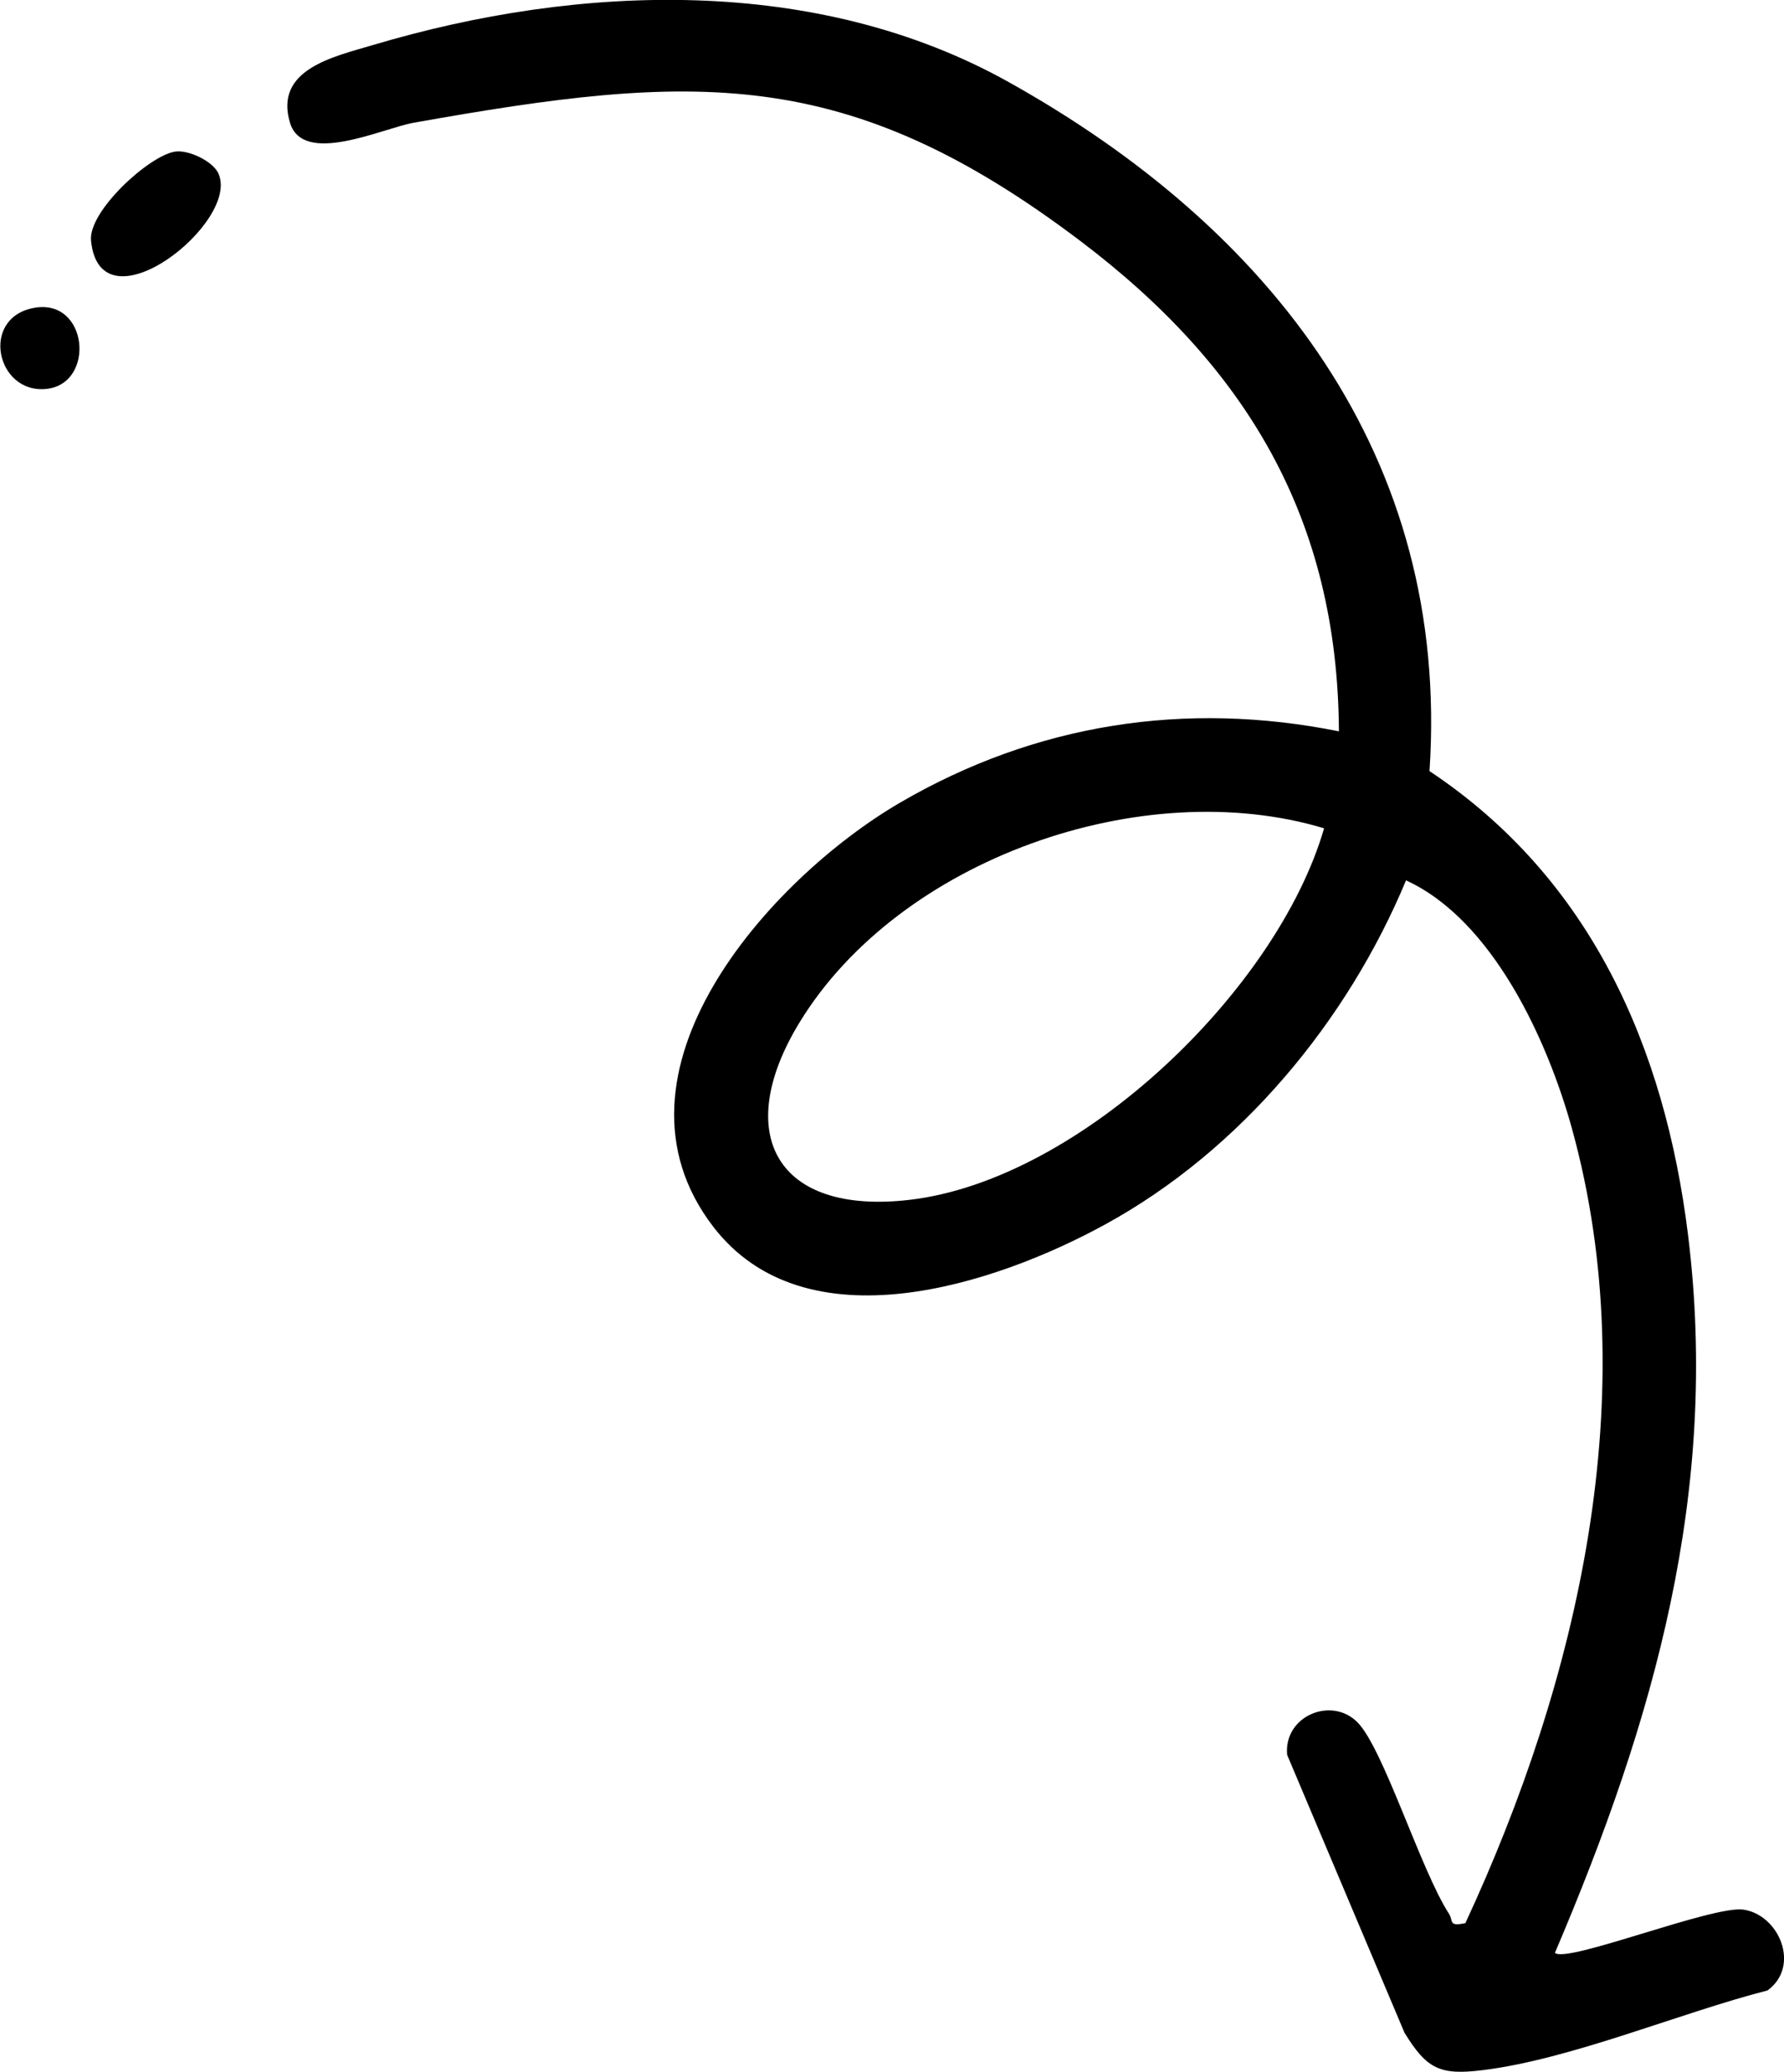
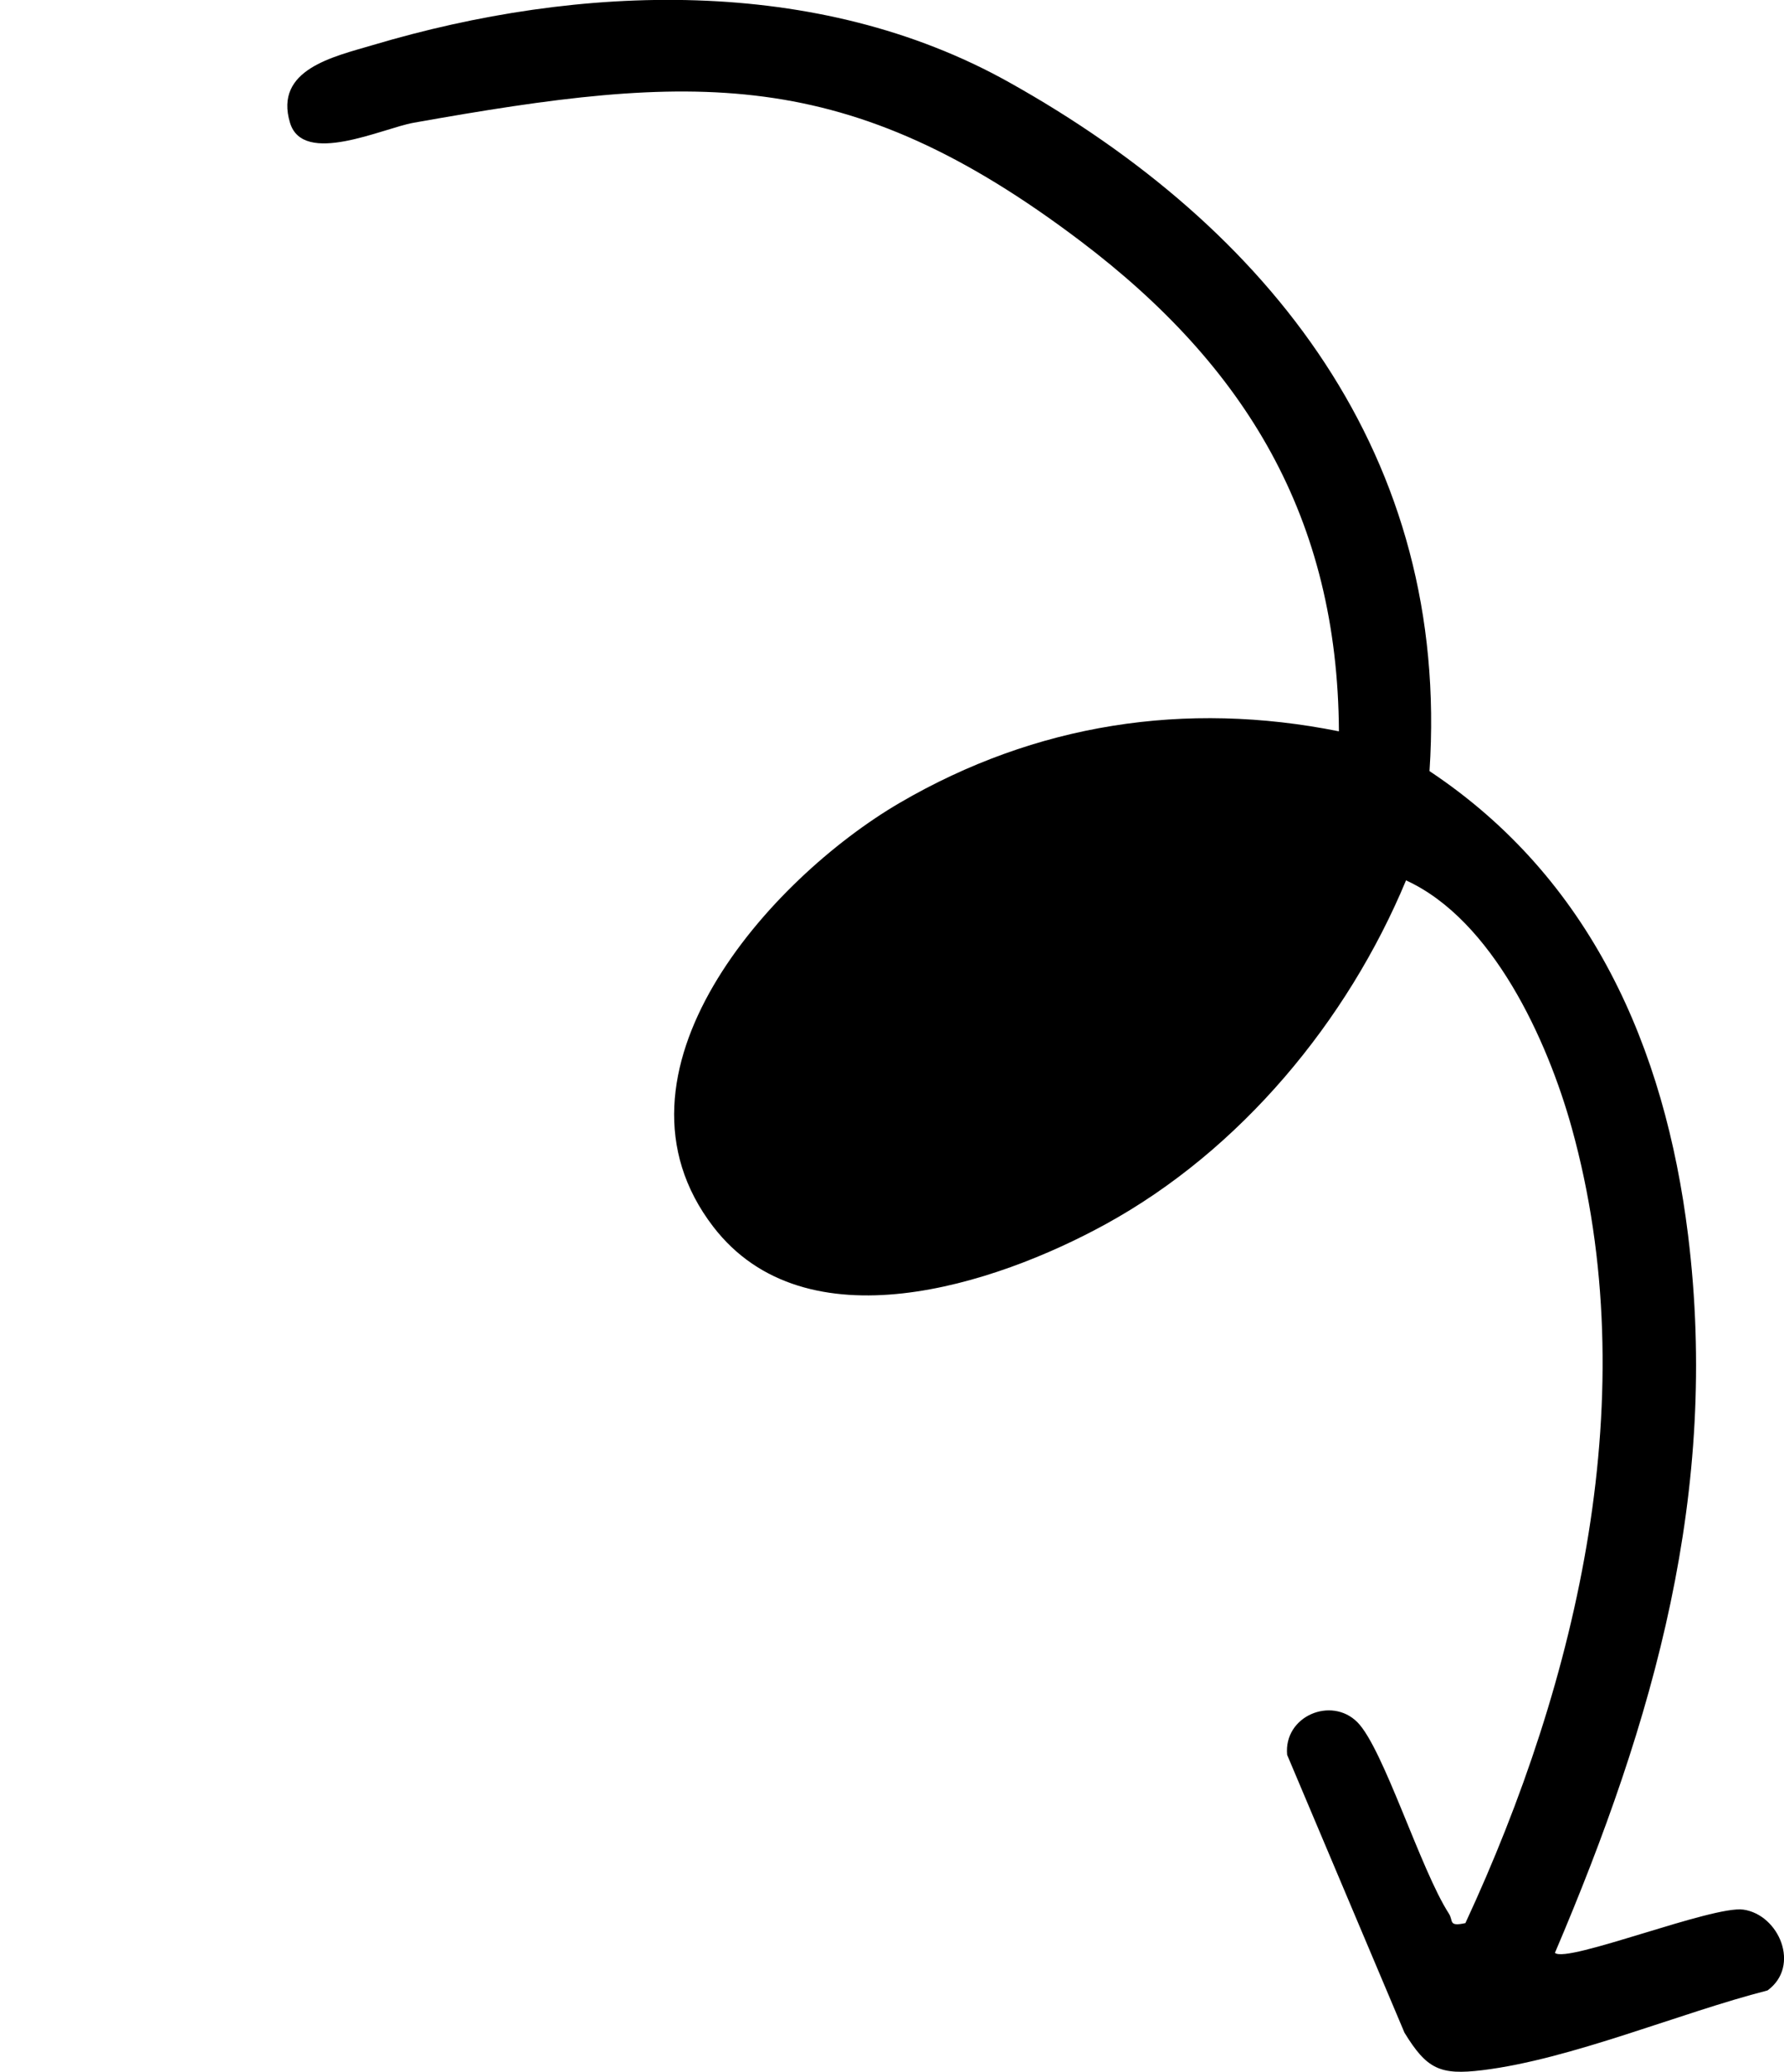
<svg xmlns="http://www.w3.org/2000/svg" id="Layer_1" viewBox="0 0 239.49 278.16">
-   <path d="M208.75,262.2c1.57,1.44,21.19-6.4,25.29-5.81,4.78.69,7.72,7.57,3.24,10.85-11.82,3.03-26.4,9.26-38.29,10.71-5.66.69-7.45-.13-10.45-5.04l-15.75-37.3c-.49-5.2,5.93-7.9,9.43-4.38s8.48,19.81,12.28,25.69c.63.97-.11,1.79,2.22,1.28,15.17-32.69,24.15-71.15,14.28-106.76-3.27-11.79-10.62-27.92-22.25-33.24-7.87,18.91-22.23,36.24-40.34,46.17-14.82,8.13-40.25,16.51-52.67.32-15.81-20.61,7.54-46.69,25.08-56.92,18.2-10.61,38.3-13.72,58.92-9.58-.16-28.64-12.48-49.01-34.69-65.82-31.44-23.8-51.91-22.59-89.52-15.89-4.17.74-14.84,5.85-16.6,0-2.16-7.18,5.87-8.87,11.16-10.44,27.72-8.26,59.61-9.38,85.32,4.98,35.14,19.62,59.3,50.29,56.49,92.51,21.61,14.37,31.59,37.03,34.71,62.29,4.25,34.44-4.57,65.15-17.87,96.37ZM177.75,111.21c-24.38-7.34-57.04,4.13-70.42,26.07-9.09,14.9-3.16,25.92,14.81,23.81,22.92-2.69,49.34-28.21,55.61-49.88Z" />
-   <path d="M23.47,20.36c1.81-.29,5.03,1.26,5.81,2.85,3.19,6.5-15.83,21.55-17.06,9.1-.39-3.93,7.75-11.38,11.25-11.95Z" />
-   <path d="M4.49,41.35c7.37-1.43,8.4,10.19,1.72,10.87s-8.91-9.48-1.72-10.87Z" />
+   <path d="M208.75,262.2c1.57,1.44,21.19-6.4,25.29-5.81,4.78.69,7.72,7.57,3.24,10.85-11.82,3.03-26.4,9.26-38.29,10.71-5.66.69-7.45-.13-10.45-5.04l-15.75-37.3c-.49-5.2,5.93-7.9,9.43-4.38s8.48,19.81,12.28,25.69c.63.97-.11,1.79,2.22,1.28,15.17-32.69,24.15-71.15,14.28-106.76-3.27-11.79-10.62-27.92-22.25-33.24-7.87,18.91-22.23,36.24-40.34,46.17-14.82,8.13-40.25,16.51-52.67.32-15.81-20.61,7.54-46.69,25.08-56.92,18.2-10.61,38.3-13.72,58.92-9.58-.16-28.64-12.48-49.01-34.69-65.82-31.44-23.8-51.91-22.59-89.52-15.89-4.17.74-14.84,5.85-16.6,0-2.16-7.18,5.87-8.87,11.16-10.44,27.72-8.26,59.61-9.38,85.32,4.98,35.14,19.62,59.3,50.29,56.49,92.51,21.61,14.37,31.59,37.03,34.71,62.29,4.25,34.44-4.57,65.15-17.87,96.37ZM177.75,111.21Z" />
</svg>